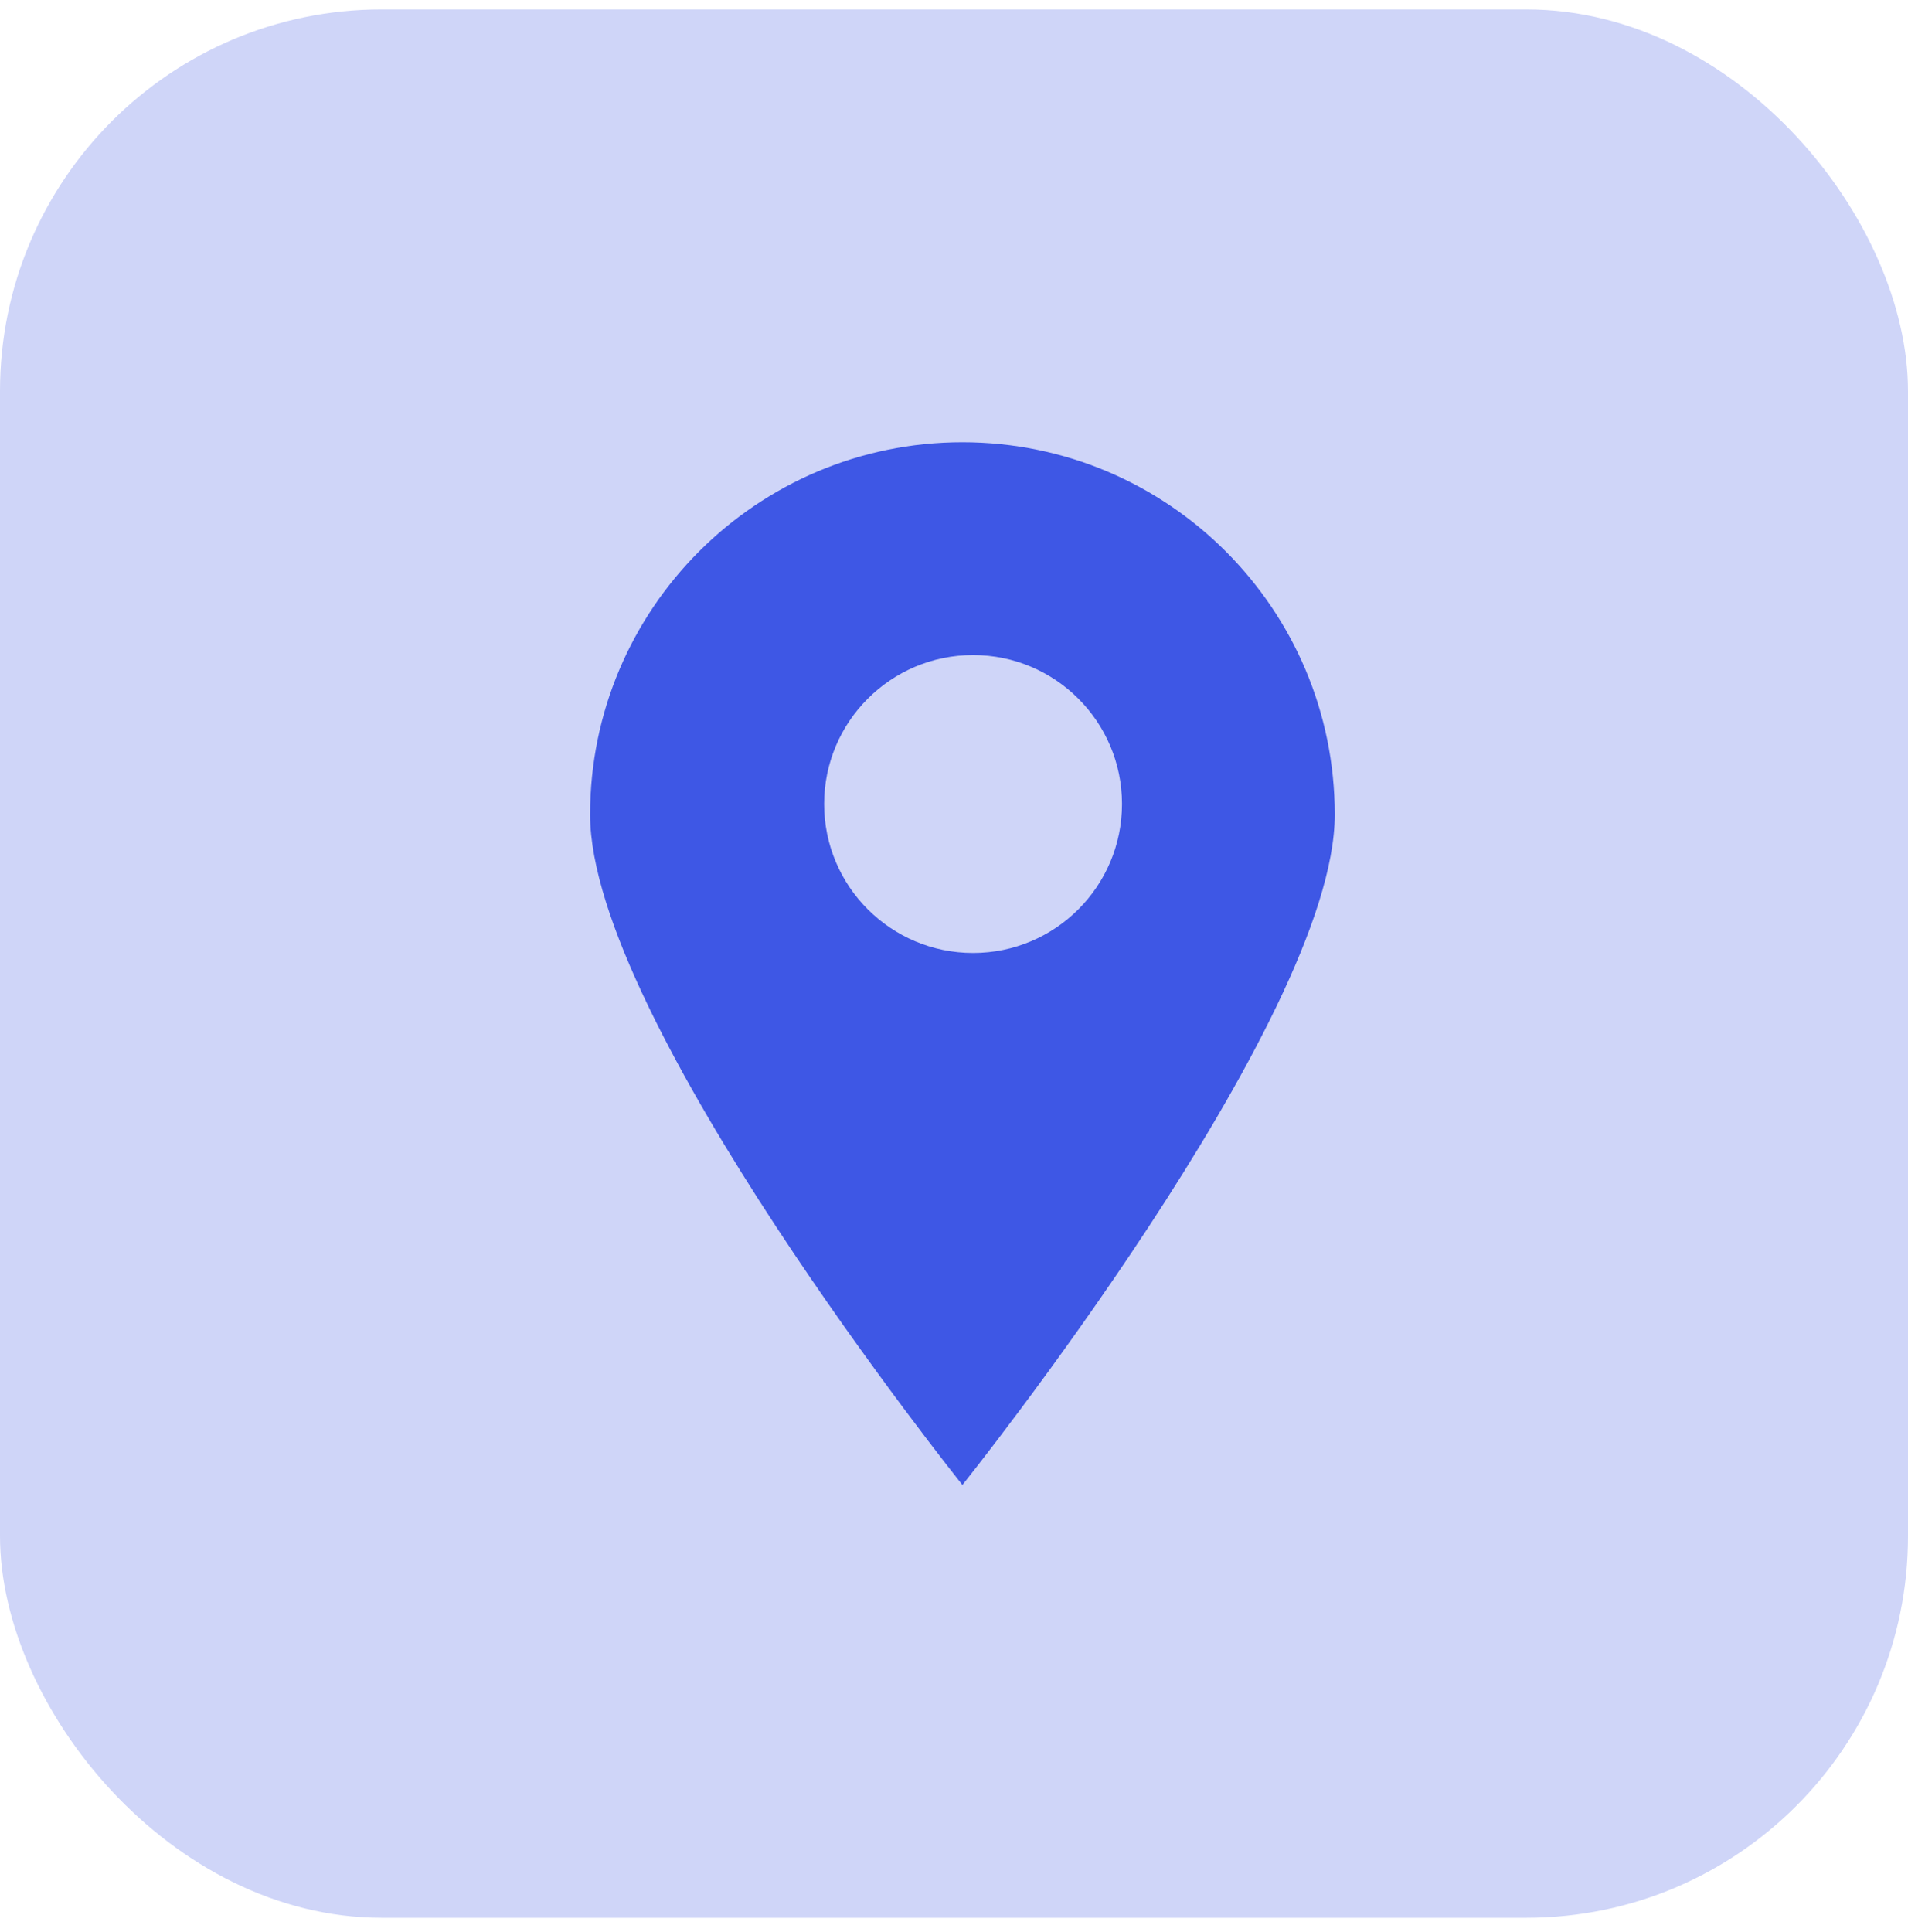
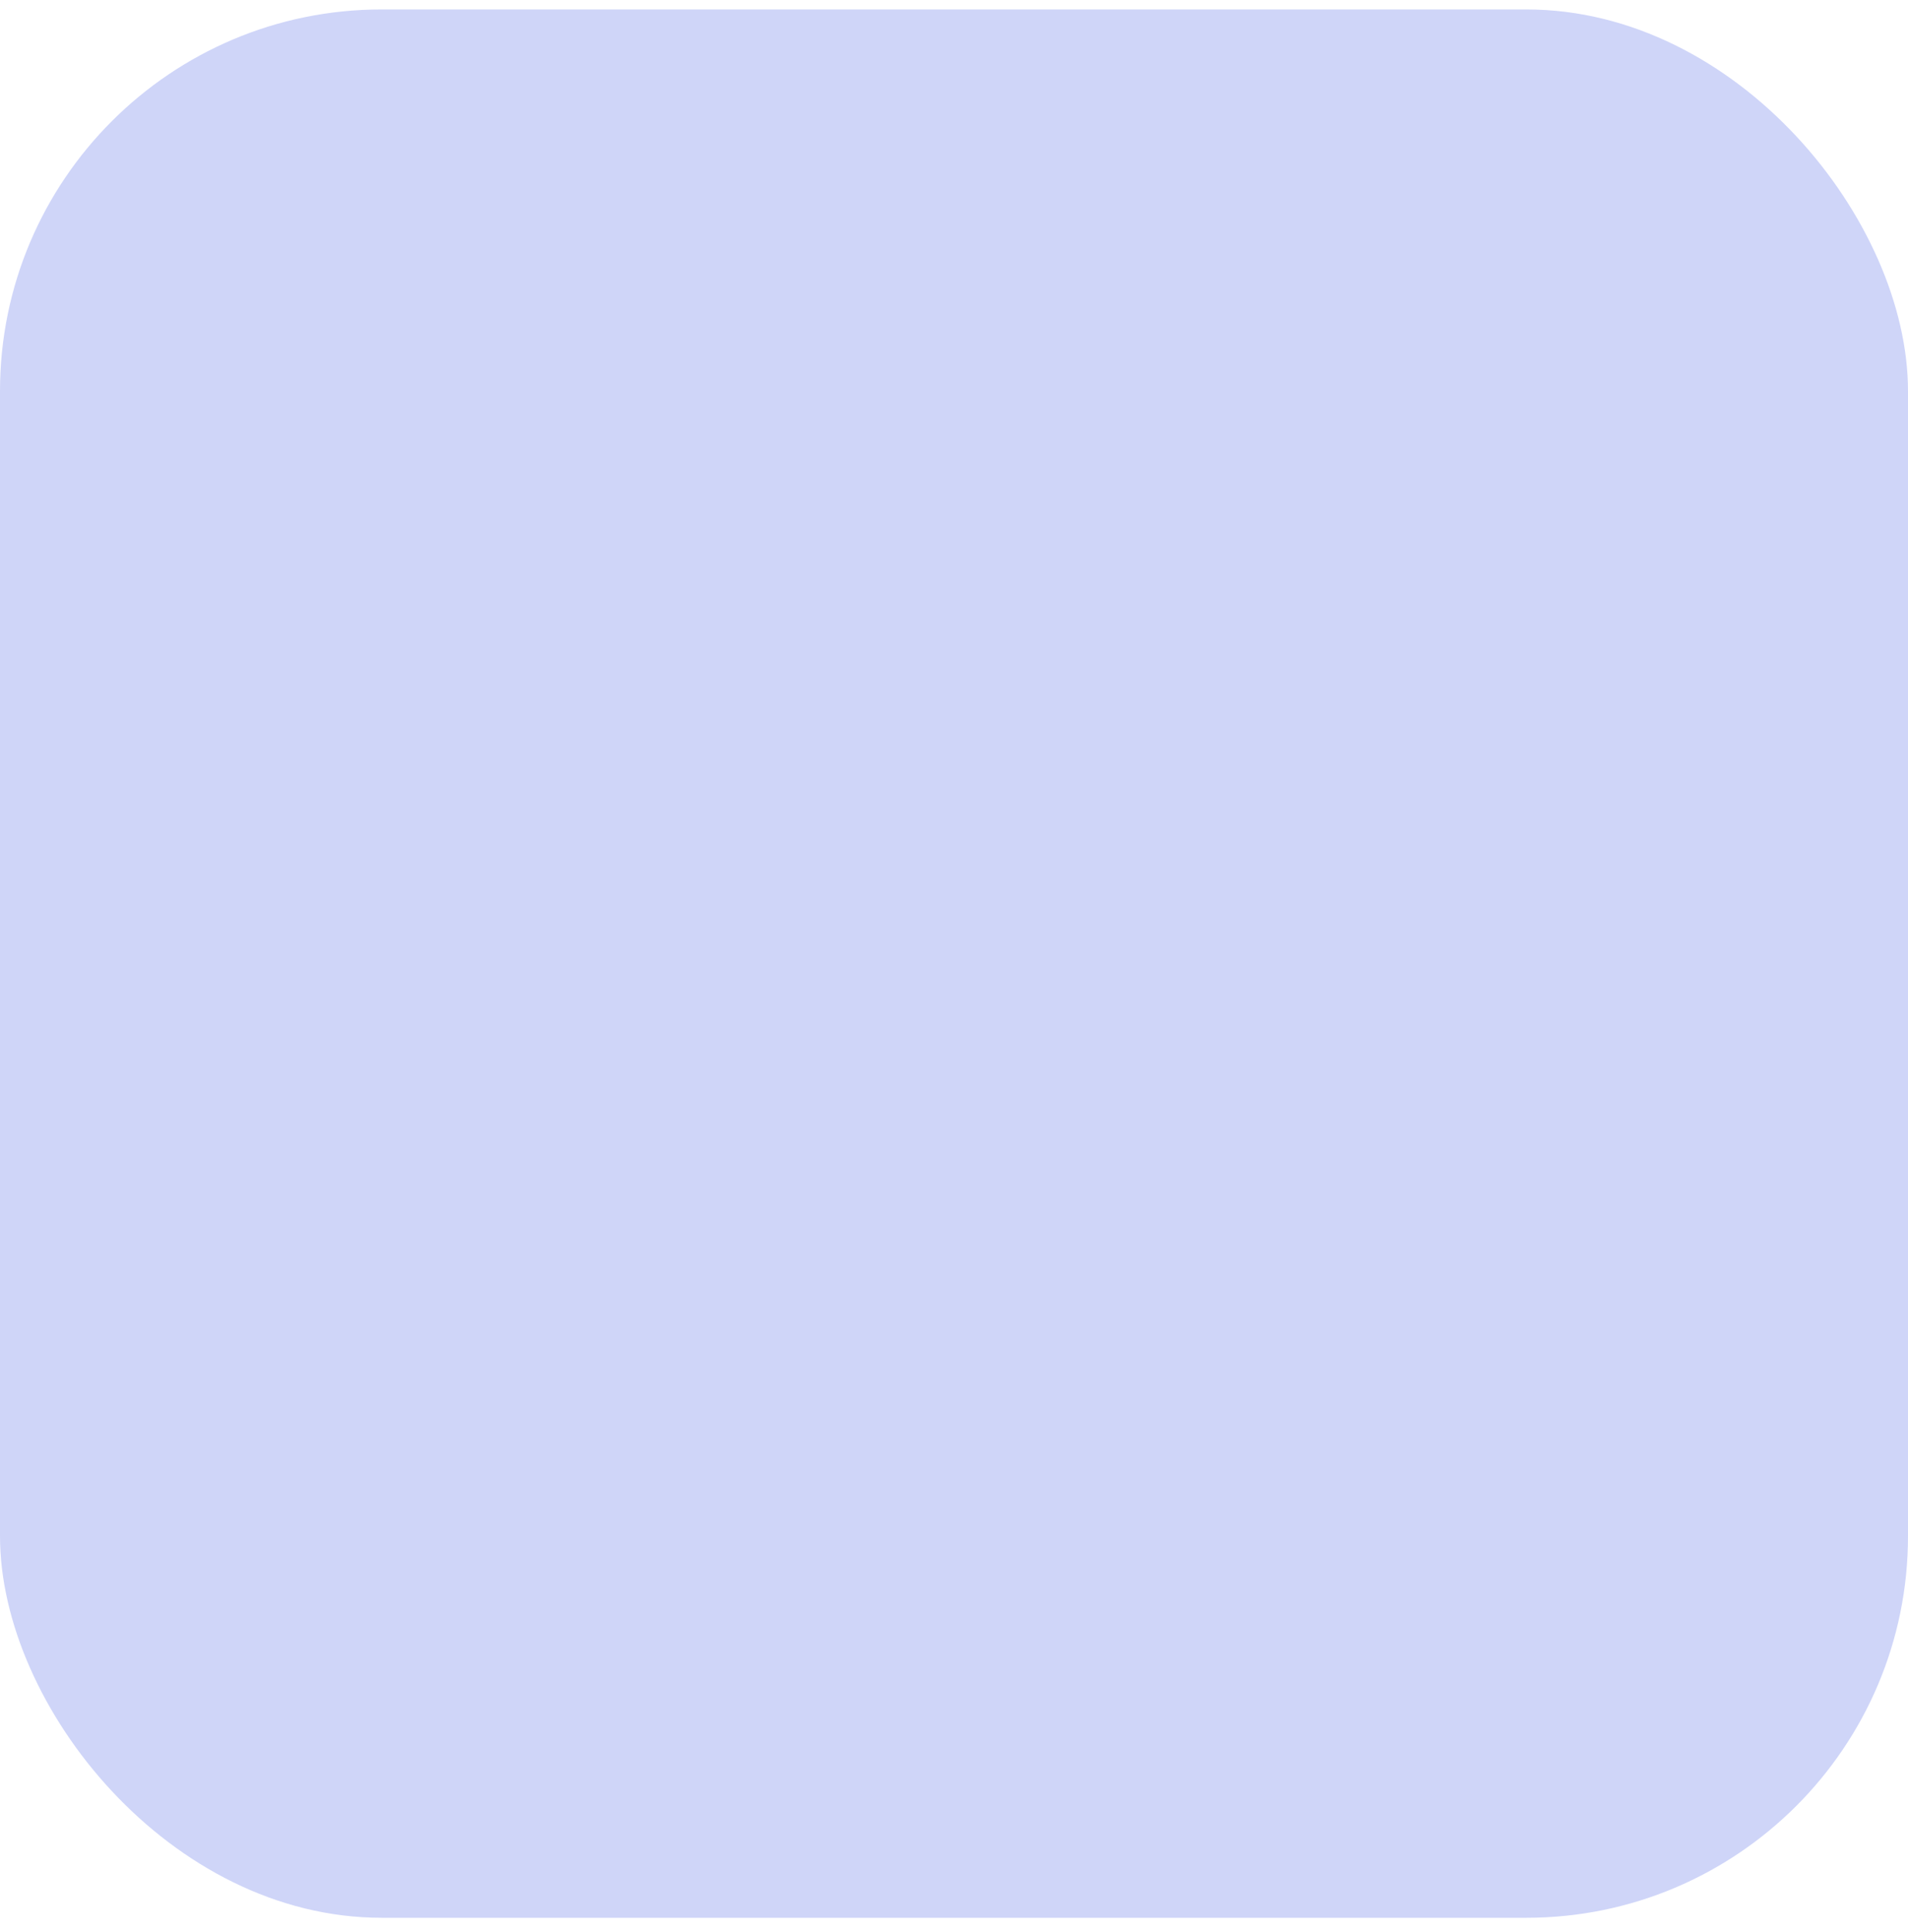
<svg xmlns="http://www.w3.org/2000/svg" width="80" height="81" viewBox="0 0 80 81" fill="none">
  <rect y="0.396" width="80" height="80" rx="16" fill="#CFD5F8" />
-   <path fill-rule="evenodd" clip-rule="evenodd" d="M40.353 62.251C40.353 62.251 55.965 42.773 55.965 34.151C55.965 25.529 48.975 18.54 40.353 18.54C31.732 18.54 24.742 25.529 24.742 34.151C24.742 42.773 40.353 62.251 40.353 62.251ZM40.8 39.95C44.249 39.95 47.044 37.154 47.044 33.705C47.044 30.256 44.249 27.461 40.8 27.461C37.351 27.461 34.555 30.256 34.555 33.705C34.555 37.154 37.351 39.95 40.8 39.95Z" fill="#3E57E5" />
</svg>